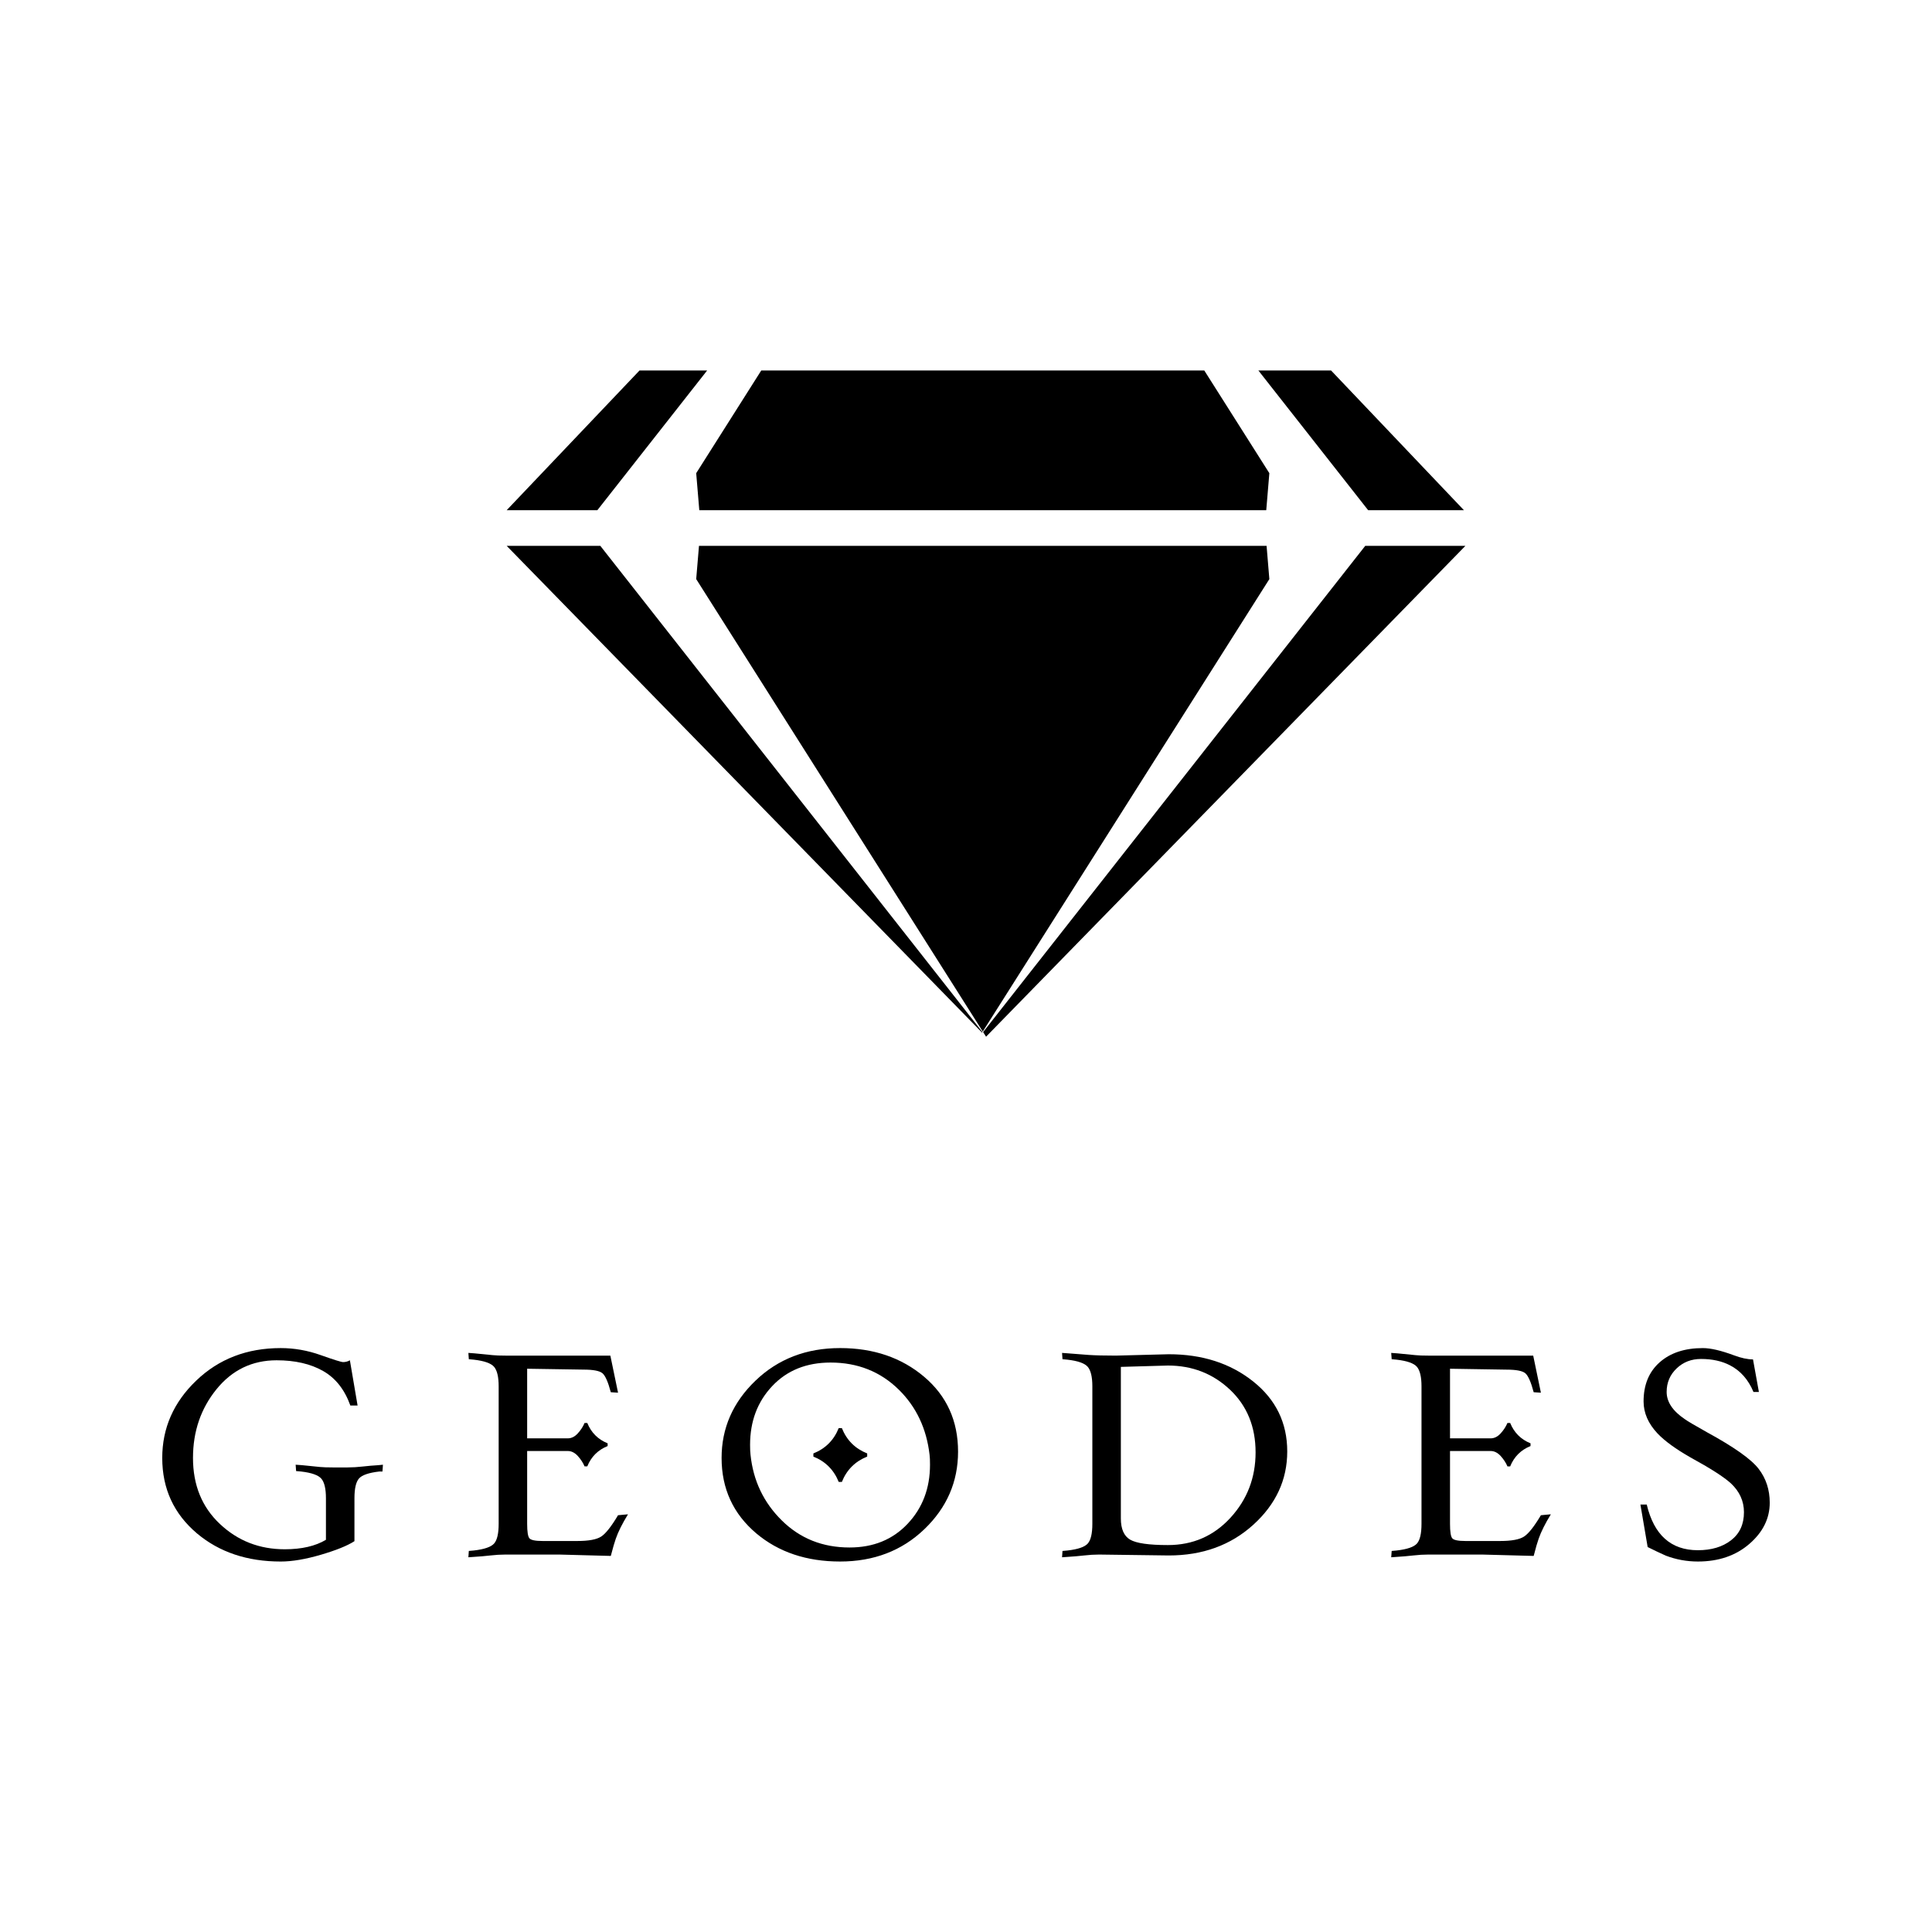
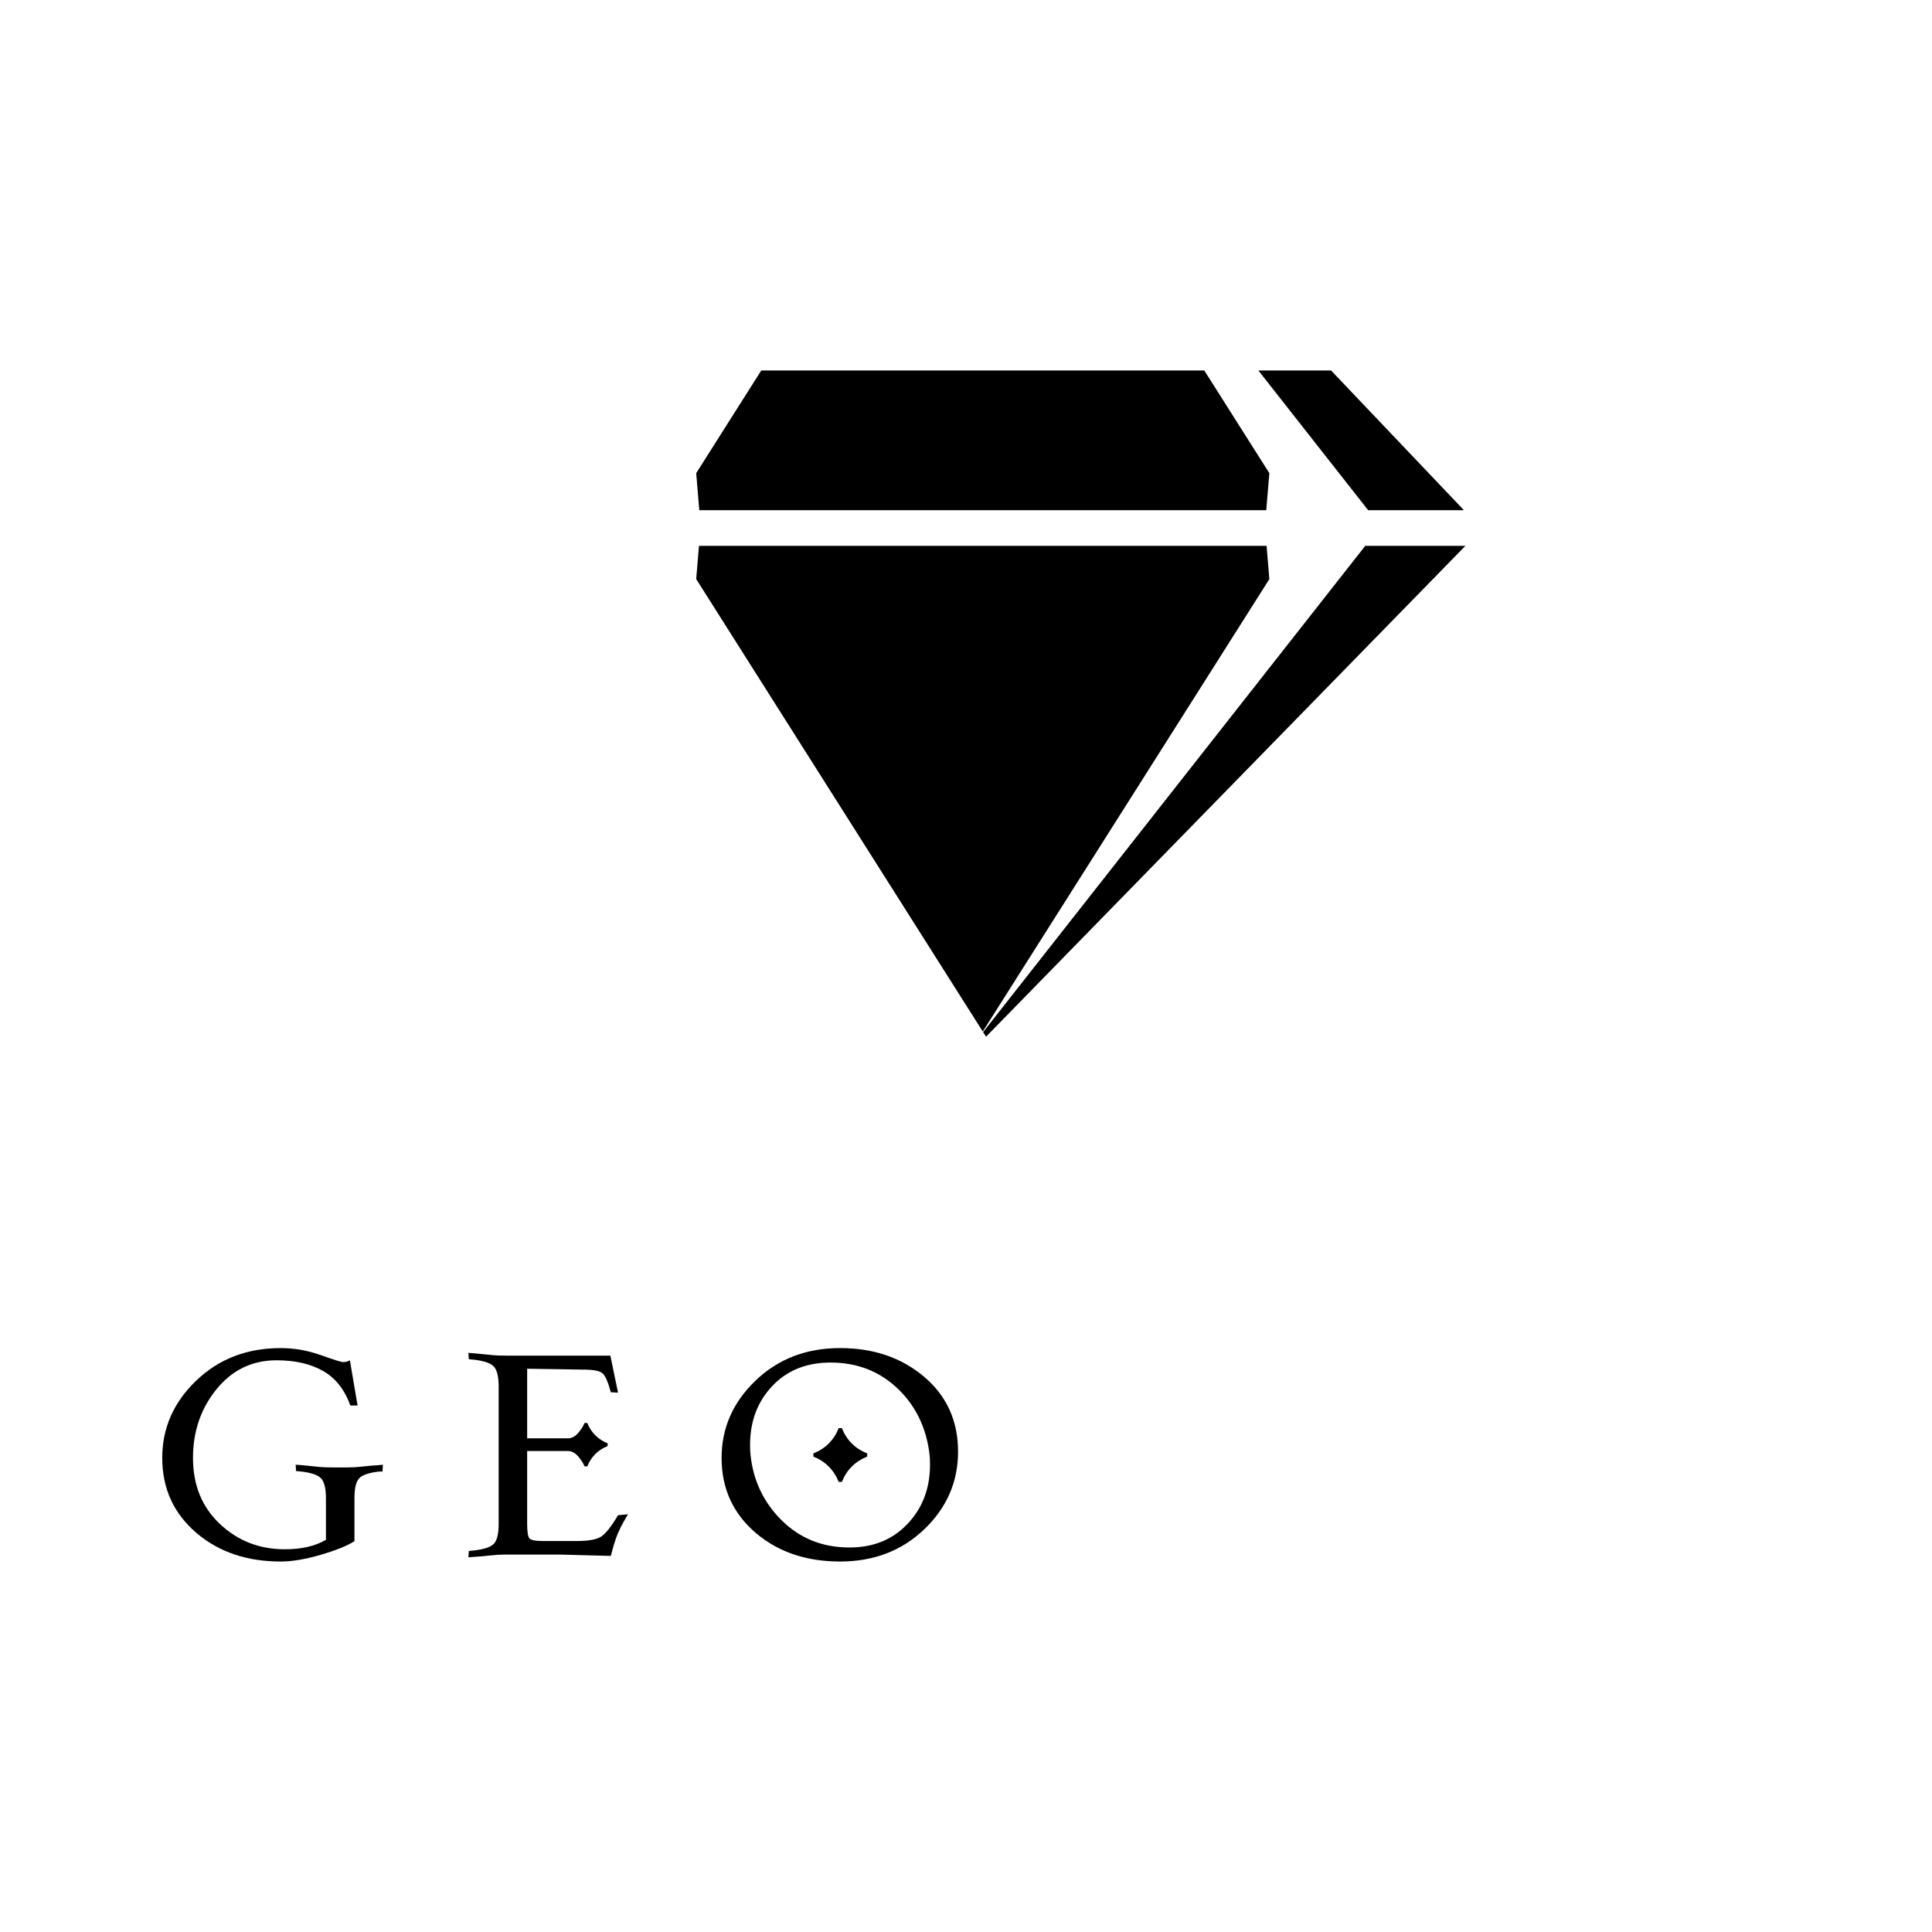
<svg xmlns="http://www.w3.org/2000/svg" version="1.0" id="Layer_1" x="0px" y="0px" width="192.756px" height="192.756px" viewBox="0 0 192.756 192.756" enable-background="new 0 0 192.756 192.756" xml:space="preserve">
  <g>
    <polygon fill-rule="evenodd" clip-rule="evenodd" fill="#FFFFFF" points="0,0 192.756,0 192.756,192.756 0,192.756 0,0  " />
    <path fill-rule="evenodd" clip-rule="evenodd" d="M35.361,153.764c-0.693,0.449-1.805,0.9-3.339,1.352   c-1.534,0.449-2.872,0.678-4.014,0.678c-3.339,0-6.122-0.932-8.347-2.797c-2.316-1.957-3.474-4.467-3.474-7.537   c0-2.975,1.128-5.547,3.385-7.711c2.254-2.166,5.067-3.25,8.436-3.25c1.353,0,2.684,0.234,3.992,0.701   c1.307,0.465,2.052,0.697,2.233,0.697c0.24,0,0.466-0.059,0.676-0.18l0.767,4.51h-0.722c-0.572-1.592-1.481-2.742-2.729-3.449   s-2.79-1.061-4.624-1.061c-2.436,0-4.436,0.963-6,2.887c-1.564,1.926-2.346,4.211-2.346,6.855c0,2.709,0.894,4.904,2.684,6.588   c1.79,1.686,3.947,2.525,6.474,2.525c1.684,0,3.053-0.316,4.106-0.945v-4.152c0-0.93-0.151-1.578-0.451-1.938   c-0.302-0.361-0.978-0.602-2.03-0.723l-0.496-0.045l-0.045-0.633l0.631,0.045c0.902,0.092,1.504,0.15,1.804,0.182   c0.3,0.029,0.721,0.043,1.264,0.043h1.489c0.48,0,0.984-0.029,1.511-0.09c0.525-0.059,1.044-0.105,1.557-0.135l0.452-0.045   l-0.045,0.678h-0.316c-1.053,0.121-1.73,0.354-2.03,0.699c-0.301,0.346-0.451,1-0.451,1.961V153.764L35.361,153.764z" />
    <path fill-rule="evenodd" clip-rule="evenodd" d="M56.654,144.768h-4.06v7.264c0,0.781,0.075,1.264,0.225,1.443   c0.15,0.18,0.586,0.271,1.309,0.271h3.474c1.143,0,1.938-0.15,2.39-0.451c0.452-0.299,1.007-1.008,1.67-2.121l0.993-0.092   c-0.572,0.934-0.979,1.746-1.218,2.438c-0.12,0.33-0.286,0.902-0.497,1.715l-5.142-0.137h-5.368c-0.483,0-0.986,0.031-1.513,0.092   c-0.526,0.059-1.045,0.105-1.555,0.135l-0.632,0.045l0.045-0.633l0.496-0.043c1.053-0.121,1.729-0.354,2.03-0.701   c0.301-0.344,0.451-1,0.451-1.961v-13.715c0-0.934-0.15-1.578-0.451-1.941c-0.301-0.359-0.977-0.6-2.03-0.721l-0.496-0.045   l-0.045-0.631l0.632,0.047c0.901,0.088,1.502,0.148,1.804,0.178c0.3,0.031,0.721,0.047,1.264,0.047h10.465l0.767,3.697   l-0.723-0.045c-0.269-1.021-0.548-1.654-0.833-1.895c-0.286-0.238-0.91-0.361-1.873-0.361l-5.639-0.088v6.945h4.06   c0.36,0,0.691-0.164,0.992-0.494c0.3-0.33,0.526-0.678,0.676-1.041h0.271c0.39,0.963,1.067,1.641,2.03,2.031v0.273   c-0.963,0.389-1.641,1.066-2.03,2.029h-0.271c-0.15-0.359-0.376-0.707-0.676-1.039C57.346,144.936,57.014,144.768,56.654,144.768   L56.654,144.768z" />
    <path fill-rule="evenodd" clip-rule="evenodd" d="M95.586,144.83c0,3.006-1.121,5.588-3.36,7.736   c-2.24,2.15-5.046,3.227-8.413,3.227c-3.339,0-6.121-0.932-8.347-2.797c-2.316-1.957-3.473-4.467-3.473-7.537   c0-2.975,1.127-5.547,3.383-7.711c2.255-2.166,5.068-3.25,8.437-3.25c3.338,0,6.135,0.955,8.391,2.865   C94.458,139.273,95.586,141.762,95.586,144.83L95.586,144.83L95.586,144.83z M92.744,145.145c-0.302-2.615-1.324-4.779-3.068-6.496   c-1.834-1.803-4.105-2.707-6.811-2.707c-2.406,0-4.348,0.783-5.821,2.348c-1.474,1.562-2.209,3.518-2.209,5.863   c0,0.422,0.015,0.752,0.045,0.992c0.269,2.588,1.314,4.775,3.135,6.564c1.82,1.791,4.066,2.684,6.745,2.684   c2.375,0,4.308-0.787,5.795-2.367c1.488-1.578,2.232-3.541,2.232-5.889C92.789,145.717,92.774,145.387,92.744,145.145   L92.744,145.145L92.744,145.145z M86.52,145.324c-1.204,0.482-2.047,1.326-2.527,2.527h-0.316   c-0.481-1.201-1.324-2.045-2.526-2.527v-0.314c1.202-0.48,2.044-1.322,2.526-2.525h0.316c0.48,1.203,1.323,2.045,2.527,2.525   V145.324L86.52,145.324z" />
-     <path fill-rule="evenodd" clip-rule="evenodd" d="M109.663,155.098c-0.484,0-0.986,0.031-1.514,0.092   c-0.526,0.059-1.046,0.105-1.556,0.135l-0.631,0.045l0.043-0.631l0.497-0.045c1.054-0.121,1.728-0.354,2.029-0.701   c0.301-0.344,0.453-1,0.453-1.961v-13.715c0-0.934-0.152-1.578-0.453-1.941c-0.302-0.359-0.976-0.6-2.029-0.721l-0.497-0.045   l-0.043-0.631l0.631,0.047c0.662,0.059,1.331,0.109,2.009,0.156c0.674,0.045,1.587,0.068,2.728,0.068l5.277-0.137   c3.338,0,6.144,0.902,8.415,2.709c2.27,1.805,3.406,4.135,3.406,6.99c0,2.826-1.128,5.264-3.383,7.311   c-2.257,2.045-5.069,3.066-8.438,3.066L109.663,155.098L109.663,155.098L109.663,155.098z M125.27,144.902   c0-2.555-0.85-4.639-2.547-6.246c-1.702-1.609-3.771-2.416-6.204-2.416l-4.691,0.135v15.115c0,1.051,0.307,1.76,0.925,2.121   c0.617,0.361,1.871,0.541,3.767,0.541c2.497,0,4.579-0.91,6.247-2.729C124.434,149.602,125.27,147.43,125.27,144.902   L125.27,144.902z" />
-     <path fill-rule="evenodd" clip-rule="evenodd" d="M148.729,144.768h-4.061v7.264c0,0.781,0.074,1.264,0.225,1.443   c0.151,0.18,0.587,0.271,1.309,0.271h3.476c1.141,0,1.938-0.15,2.389-0.451c0.451-0.299,1.007-1.008,1.669-2.121l0.994-0.092   c-0.573,0.934-0.979,1.746-1.219,2.438c-0.12,0.33-0.286,0.902-0.495,1.715l-5.145-0.137h-5.366c-0.484,0-0.988,0.031-1.515,0.092   c-0.524,0.059-1.045,0.105-1.554,0.135l-0.634,0.045l0.047-0.631l0.495-0.045c1.052-0.121,1.729-0.354,2.031-0.701   c0.299-0.344,0.449-1,0.449-1.961v-13.715c0-0.934-0.15-1.578-0.449-1.941c-0.302-0.359-0.979-0.6-2.031-0.721l-0.495-0.045   l-0.047-0.631l0.634,0.047c0.902,0.088,1.502,0.148,1.804,0.178c0.301,0.031,0.723,0.047,1.265,0.047h10.464l0.767,3.697   l-0.72-0.045c-0.271-1.021-0.551-1.654-0.836-1.895c-0.284-0.238-0.908-0.359-1.871-0.359l-5.64-0.09v6.945h4.061   c0.358,0,0.69-0.164,0.991-0.494c0.3-0.33,0.526-0.678,0.678-1.041h0.271c0.392,0.963,1.068,1.641,2.031,2.031v0.273   c-0.963,0.389-1.64,1.066-2.031,2.029h-0.271c-0.151-0.359-0.378-0.707-0.678-1.039   C149.419,144.936,149.087,144.768,148.729,144.768L148.729,144.768z" />
-     <path fill-rule="evenodd" clip-rule="evenodd" d="M176.567,149.928c0,1.564-0.676,2.932-2.029,4.105   c-1.354,1.172-3.068,1.76-5.142,1.76c-1.113,0-2.182-0.199-3.204-0.588c-0.603-0.271-1.204-0.555-1.805-0.857l-0.722-4.24h0.631   c0.722,3.037,2.42,4.557,5.1,4.557c1.352,0,2.456-0.328,3.313-0.992c0.857-0.662,1.286-1.594,1.286-2.797   c0-1.111-0.438-2.074-1.309-2.887c-0.692-0.631-2.028-1.488-4.015-2.574c-1.474-0.84-2.571-1.637-3.292-2.391   c-0.934-0.99-1.399-2.059-1.399-3.201c0-1.654,0.533-2.955,1.602-3.902c1.067-0.947,2.503-1.422,4.309-1.422   c0.781,0,1.818,0.242,3.111,0.723c0.723,0.27,1.354,0.406,1.896,0.406l0.587,3.246h-0.541c-0.513-1.23-1.294-2.117-2.348-2.66   c-0.812-0.42-1.771-0.631-2.885-0.631c-0.964,0-1.775,0.314-2.436,0.947c-0.664,0.633-0.993,1.414-0.993,2.344   c0,0.992,0.601,1.896,1.803,2.709c0.24,0.18,0.978,0.615,2.213,1.309c2.704,1.475,4.425,2.693,5.162,3.654   C176.199,147.506,176.567,148.635,176.567,149.928L176.567,149.928z" />
    <polygon fill-rule="evenodd" clip-rule="evenodd" points="98.379,103.432 146.205,54.458 136.212,54.458 98.087,102.971    98.379,103.432  " />
    <polygon fill-rule="evenodd" clip-rule="evenodd" points="98.051,102.916 126.643,57.778 126.367,54.458 69.738,54.458    69.46,57.776 98.051,102.916  " />
-     <polygon fill-rule="evenodd" clip-rule="evenodd" points="59.893,54.458 50.549,54.458 97.982,103.025 98.017,102.971    59.893,54.458  " />
    <polygon fill-rule="evenodd" clip-rule="evenodd" points="120.152,36.964 75.95,36.963 69.46,47.209 69.769,50.904 126.334,50.904    126.643,47.209 120.152,36.964  " />
-     <polygon fill-rule="evenodd" clip-rule="evenodd" points="70.552,36.963 63.805,36.963 50.549,50.904 59.597,50.904 70.552,36.963     " />
    <polygon fill-rule="evenodd" clip-rule="evenodd" points="146.058,50.904 132.803,36.964 125.549,36.964 136.502,50.904    146.058,50.904  " />
  </g>
</svg>